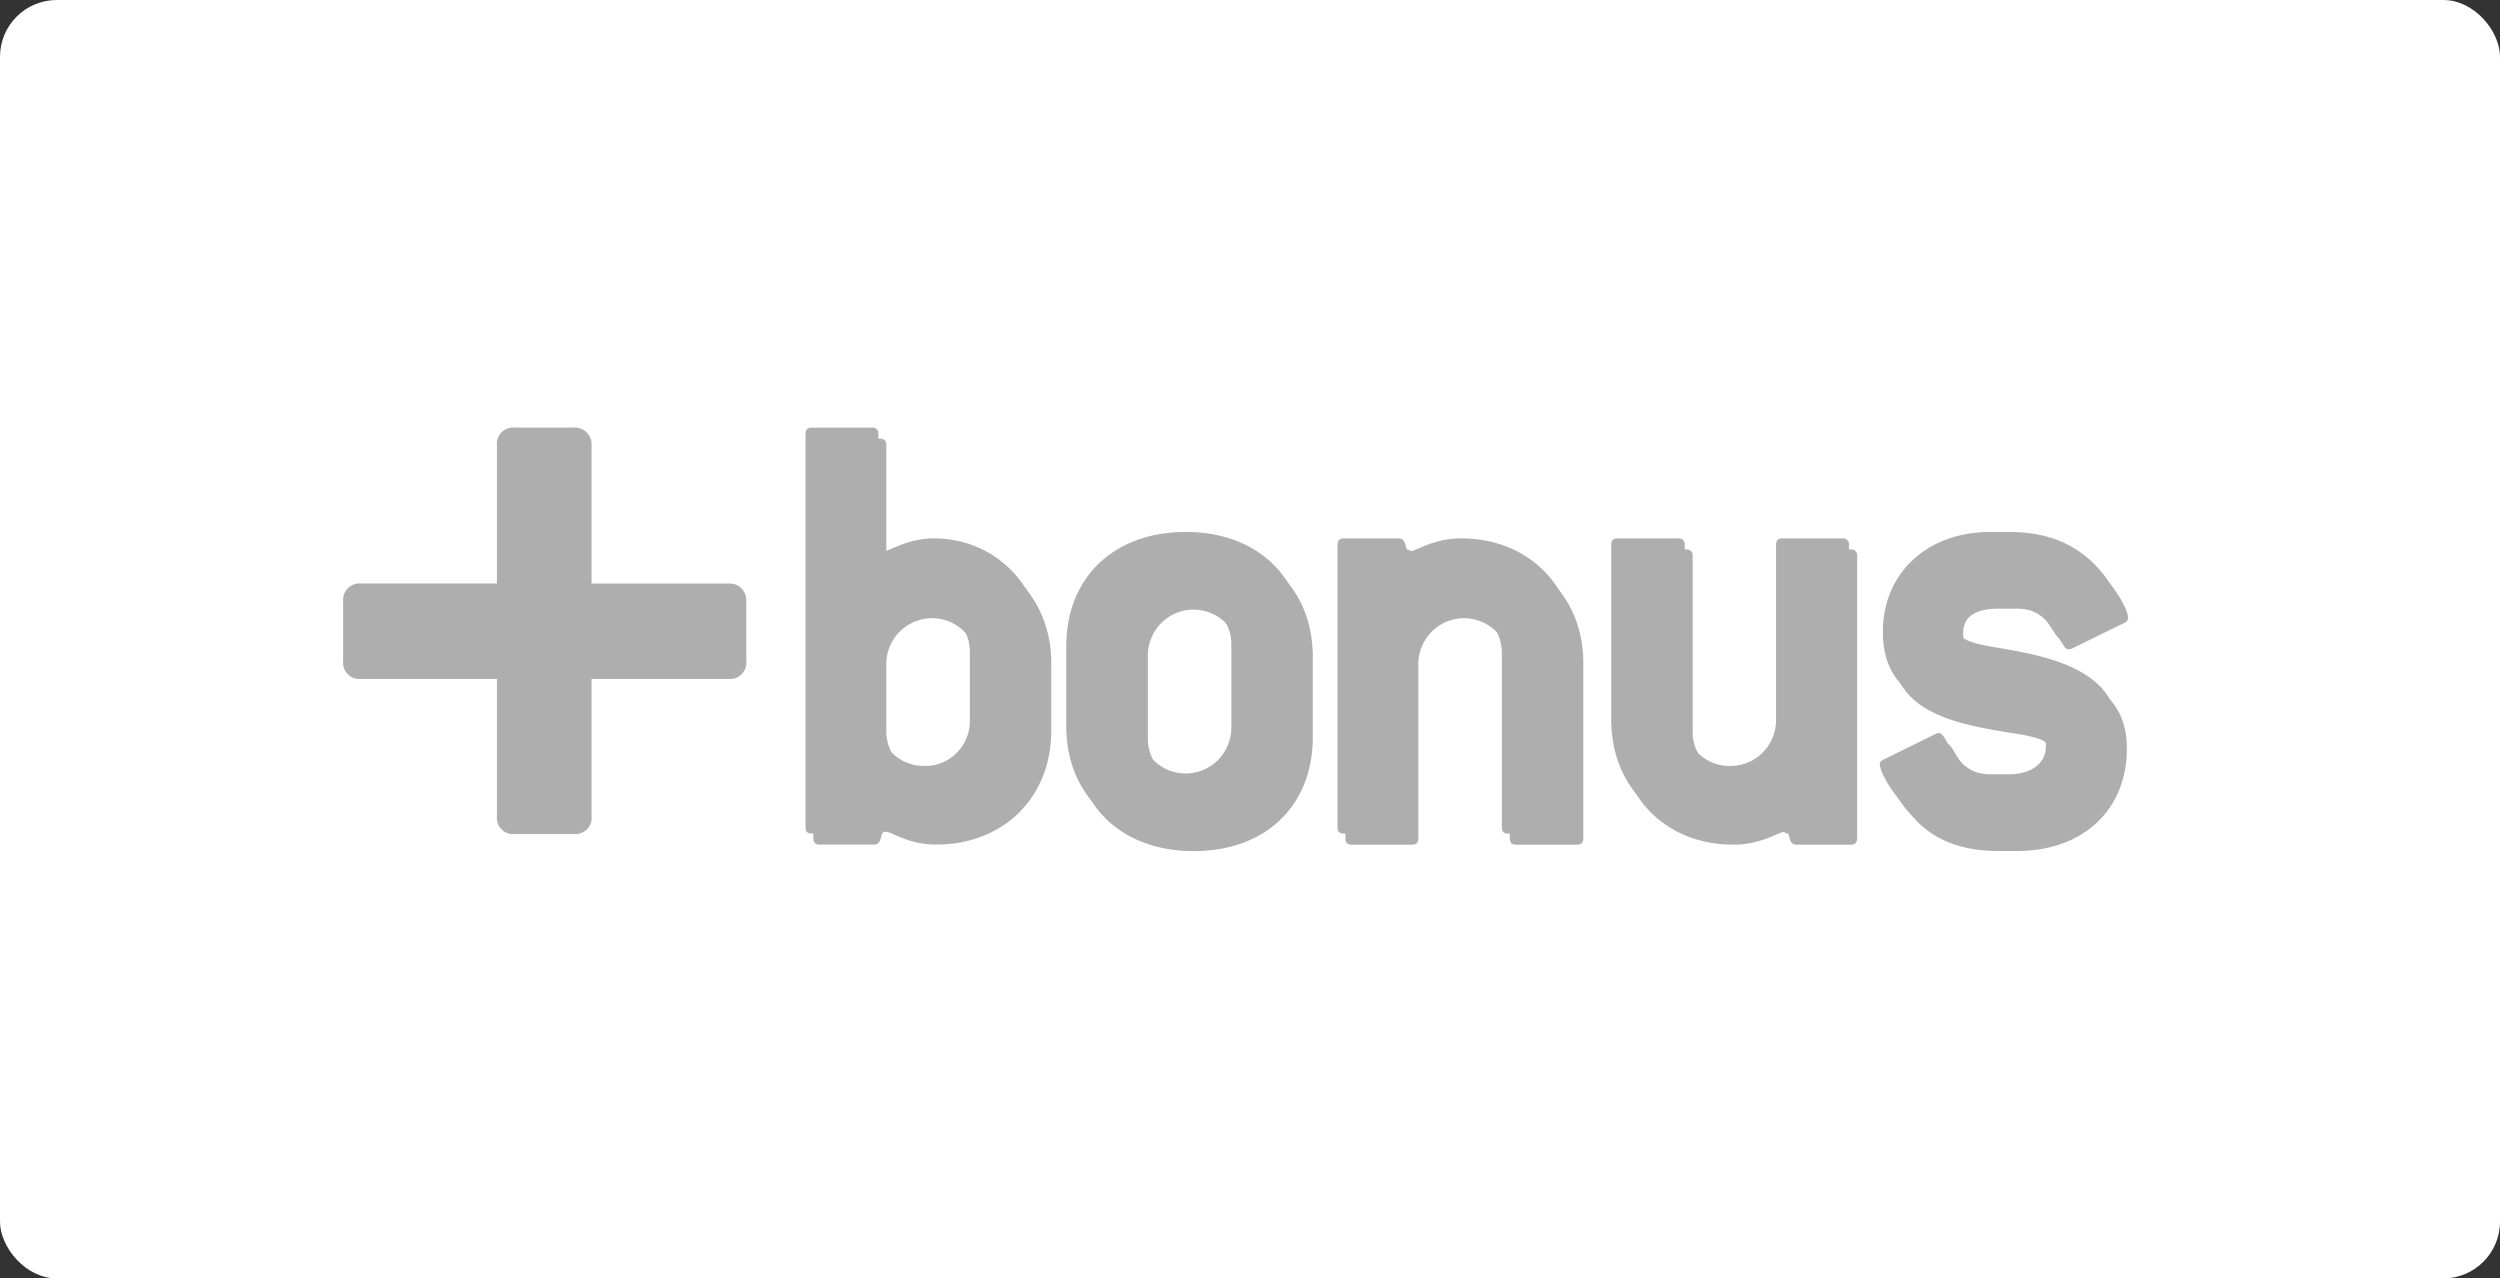
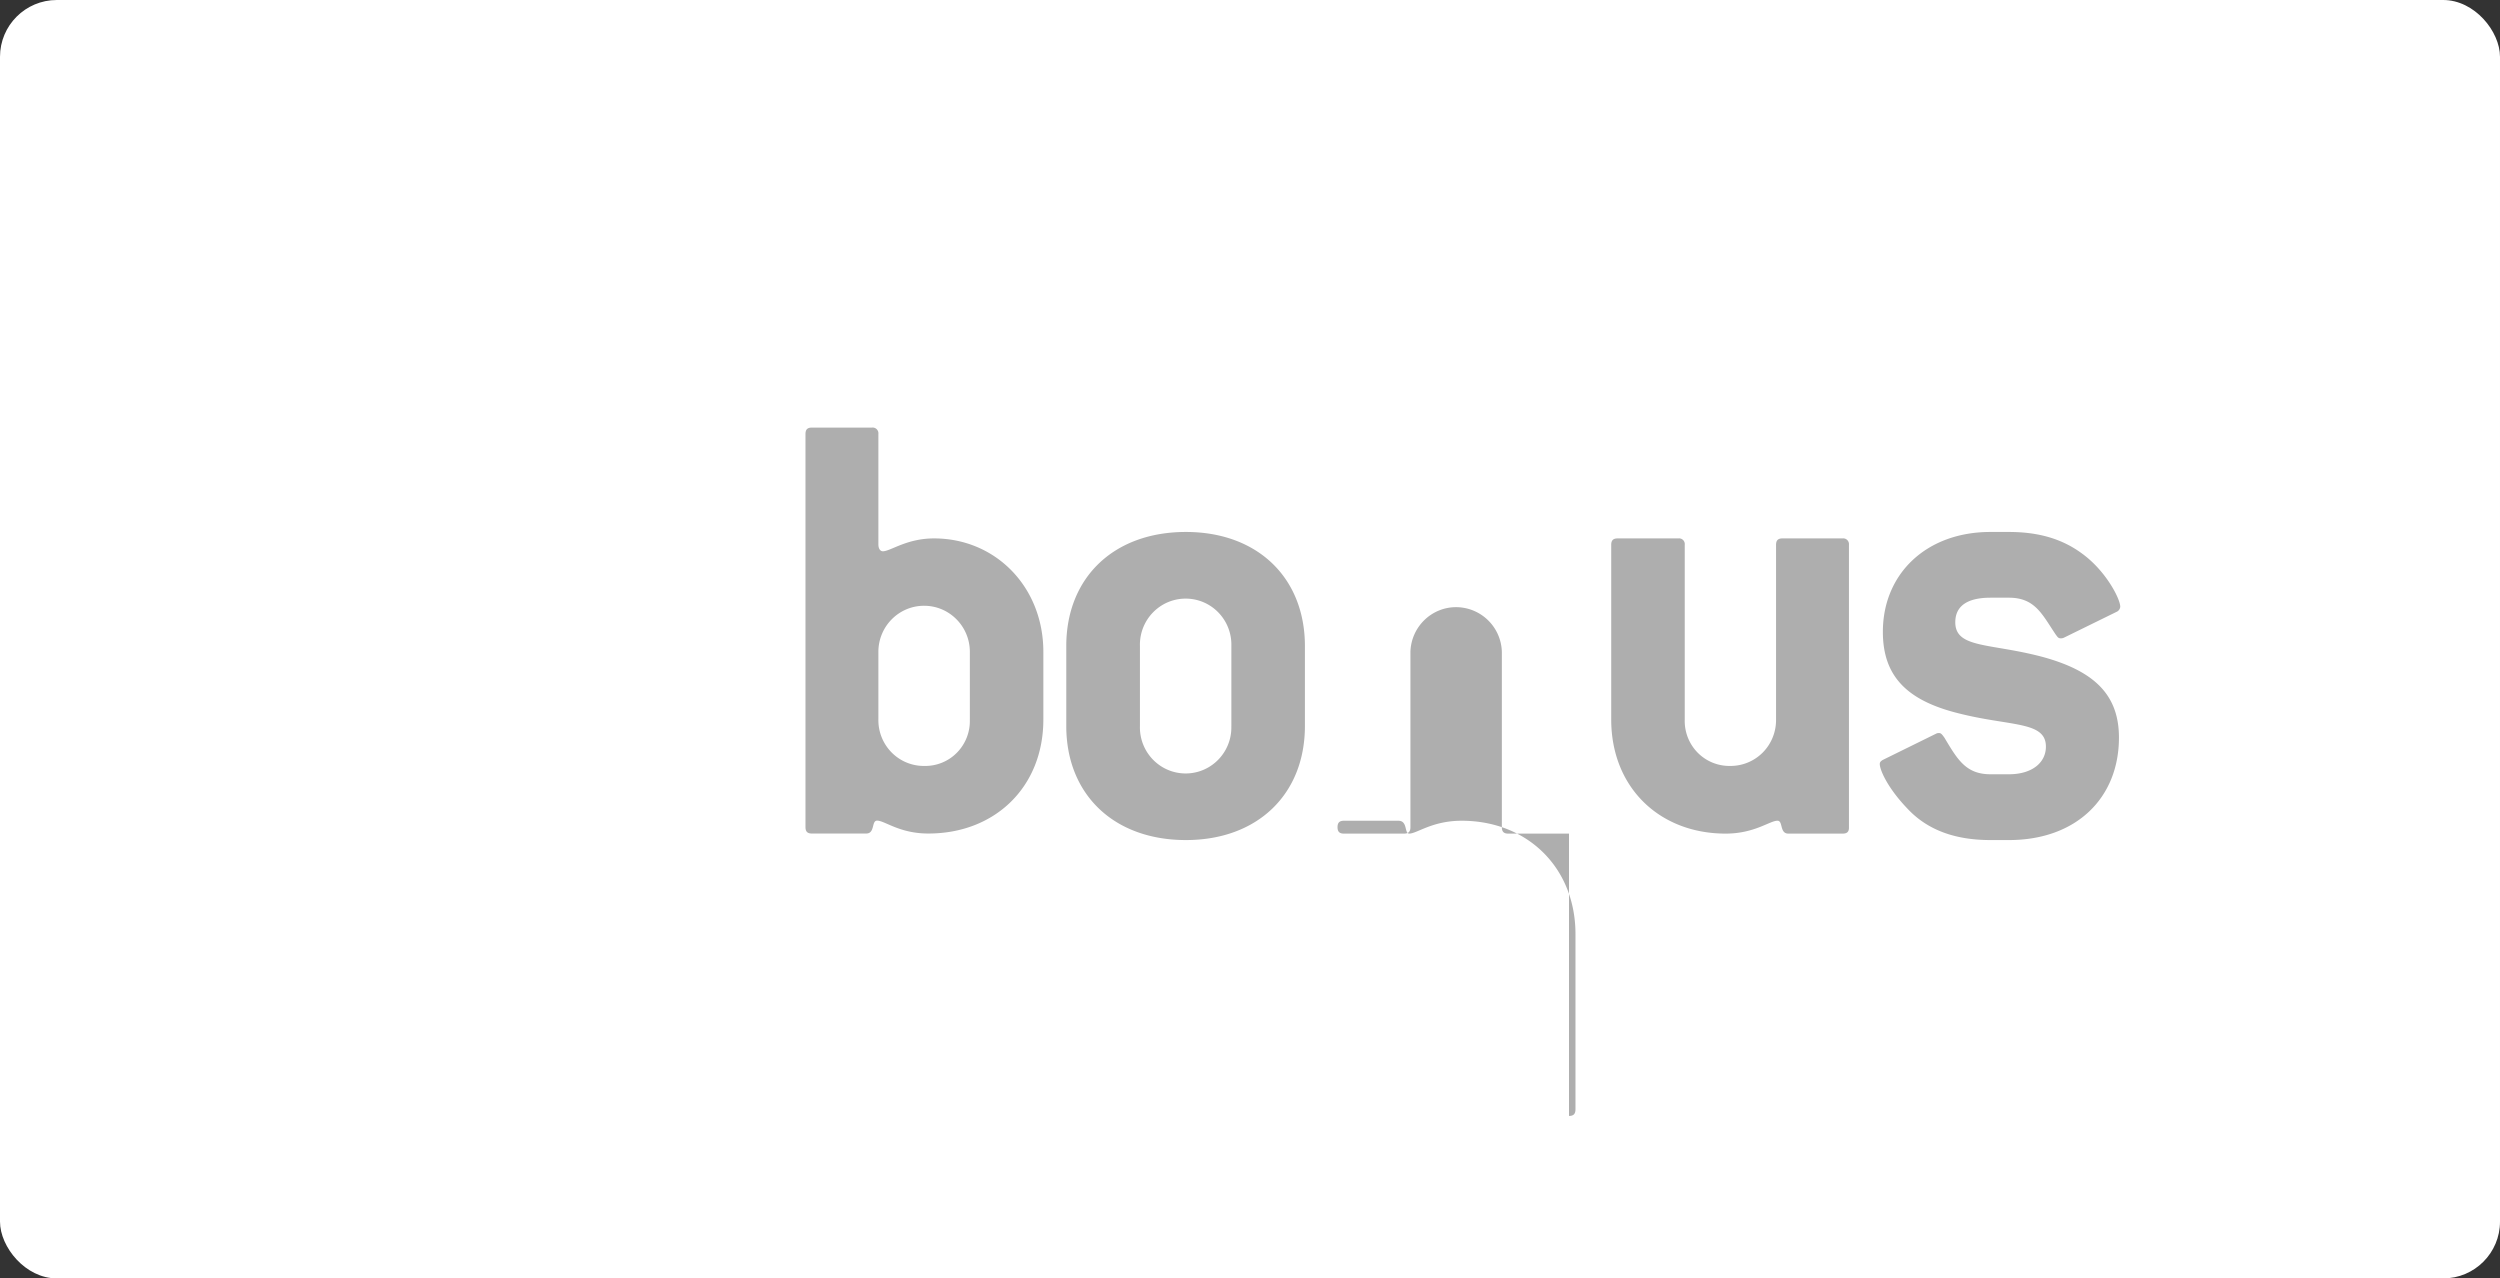
<svg xmlns="http://www.w3.org/2000/svg" width="88" height="45" viewBox="0 0 88 45">
  <rect x="0" y="0" width="88" height="45" fill="#333333" stroke="none" />
  <g fill="none" fill-rule="evenodd">
    <rect width="88" height="45" fill="#FFF" fill-rule="nonzero" rx="2" />
    <g fill="#AEAEAE">
-       <path d="M25.65 20.54h-4.827v-4.864a.594.594 0 0 0-.17-.453.584.584 0 0 0-.45-.172h-2.09a.567.567 0 0 0-.456.166c-.12.12-.18.289-.165.459v4.862h-4.796a.575.575 0 0 0-.452.17.585.585 0 0 0-.166.458v2.107a.576.576 0 0 0 .164.459c.12.12.286.182.454.166h4.796v4.835a.576.576 0 0 0 .165.46c.12.12.286.18.455.165h2.091a.567.567 0 0 0 .456-.166c.12-.12.18-.289.164-.459v-4.82-.015h4.827a.567.567 0 0 0 .456-.166c.12-.12.18-.289.164-.459v-2.106a.595.595 0 0 0-.17-.454.586.586 0 0 0-.45-.173z" />
-       <path fill-rule="nonzero" d="M37.005 25.716v-2.382c0-2.292-1.69-3.993-3.85-3.993-.968 0-1.531.453-1.8.453-.09 0-.157-.09-.157-.249v-3.878a.203.203 0 0 0-.057-.17.2.2 0 0 0-.169-.057h-2.115c-.158 0-.226.067-.226.227v13.835c0 .159.068.227.226.227h1.912c.316 0 .182-.453.382-.453.27 0 .79.453 1.802.453 2.341.003 4.052-1.63 4.052-4.013zm-2.59 0c.015.433-.149.852-.45 1.16a1.56 1.56 0 0 1-1.148.47 1.592 1.592 0 0 1-1.152-.473 1.617 1.617 0 0 1-.467-1.162v-2.377a1.616 1.616 0 0 1 1.609-1.573c.87 0 1.583.697 1.609 1.573v2.382zM46.21 25.943v-2.814c0-2.403-1.665-4.015-4.19-4.015-2.524 0-4.209 1.612-4.209 4.015v2.814c0 2.406 1.666 4.016 4.21 4.016 2.542 0 4.19-1.61 4.19-4.016zm-2.589 0a1.625 1.625 0 0 1-.79 1.445c-.505.3-1.132.3-1.637 0a1.625 1.625 0 0 1-.79-1.445v-2.814a1.625 1.625 0 0 1 .79-1.445c.505-.301 1.132-.301 1.637 0 .505.3.808.854.79 1.445v2.814z" />
-       <path d="M55.508 29.732h-2.139c-.159 0-.225-.068-.225-.227v-6.17a1.616 1.616 0 0 0-1.61-1.574c-.87 0-1.582.697-1.608 1.573v6.17c0 .16-.068.228-.227.228h-2.114c-.16 0-.226-.068-.226-.227v-9.937c0-.158.067-.227.226-.227h1.913c.337 0 .2.453.383.453.269 0 .81-.453 1.845-.453 2.296 0 4.006 1.634 4.006 3.993v6.17c0 .16-.068.228-.224.228zM65.143 29.732h-1.914c-.316 0-.18-.453-.384-.453-.27 0-.81.453-1.823.453-2.341 0-4.029-1.634-4.029-4.016v-6.148c0-.158.068-.227.225-.227h2.139a.201.201 0 0 1 .168.058.205.205 0 0 1 .057.17v6.147c-.014.432.15.852.451 1.16a1.56 1.56 0 0 0 1.146.47c.432.007.848-.162 1.155-.47.306-.306.476-.725.47-1.16v-6.148c0-.158.07-.227.227-.227h2.117a.201.201 0 0 1 .167.06.205.205 0 0 1 .057.167v9.937c-.006.159-.073.227-.23.227zM73.583 19.886c.832.613 1.327 1.587 1.327 1.86a.211.211 0 0 1-.134.182l-1.847.903a.237.237 0 0 1-.112.023c-.09 0-.113-.045-.18-.136-.473-.703-.723-1.293-1.642-1.293h-.654c-.812 0-1.238.292-1.238.86 0 .932 1.238.73 3.084 1.226 1.823.5 2.679 1.34 2.679 2.837 0 2.132-1.509 3.607-3.871 3.607h-.654c-1.26 0-2.23-.364-2.926-1.113-.697-.728-.968-1.36-.968-1.564 0-.068.045-.113.135-.159l1.846-.907a.198.198 0 0 1 .113-.023c.067 0 .113.067.18.159.449.748.742 1.293 1.62 1.293h.654c.809 0 1.3-.408 1.3-.976 0-.906-1.26-.703-3.105-1.18-1.802-.454-2.634-1.31-2.634-2.858 0-2.065 1.552-3.517 3.781-3.517h.653c1.062.004 1.895.255 2.593.776z" />
      <path fill-rule="nonzero" d="M36.726 25.328v-2.382c0-2.293-1.688-3.994-3.848-3.994-.968 0-1.532.453-1.802.453-.09 0-.157-.09-.157-.247v-3.88a.205.205 0 0 0-.058-.169.201.201 0 0 0-.168-.058h-2.115c-.158 0-.225.068-.225.227v13.835c0 .159.067.227.225.227h1.913c.315 0 .18-.454.383-.454.269 0 .787.454 1.8.454 2.341.003 4.052-1.63 4.052-4.012zm-2.588 0c.015.434-.149.854-.451 1.163a1.561 1.561 0 0 1-1.148.47 1.593 1.593 0 0 1-1.152-.472 1.619 1.619 0 0 1-.468-1.16v-2.383c0-.896.72-1.623 1.61-1.623.888 0 1.61.727 1.61 1.623v2.382zM45.933 25.555v-2.813c0-2.406-1.667-4.017-4.19-4.017-2.543 0-4.21 1.61-4.21 4.017v2.813c0 2.403 1.667 4.015 4.21 4.015 2.523 0 4.19-1.612 4.19-4.015zm-2.59 0a1.625 1.625 0 0 1-.79 1.446c-.504.3-1.132.3-1.637 0a1.625 1.625 0 0 1-.79-1.446v-2.813a1.625 1.625 0 0 1 .79-1.446c.505-.3 1.133-.3 1.638 0 .505.301.808.855.79 1.446v2.813z" />
-       <path d="M55.229 29.343H53.09c-.156 0-.225-.068-.225-.227v-6.17a1.616 1.616 0 0 0-1.61-1.574c-.87 0-1.582.697-1.608 1.574v6.17c0 .159-.068.227-.226.227h-2.115c-.157 0-.225-.068-.225-.227v-9.938c0-.157.068-.226.225-.226h1.916c.338 0 .202.453.383.453.269 0 .81-.453 1.845-.453 2.296 0 4.007 1.633 4.007 3.994v6.17c-.003.159-.07.227-.228.227zM64.862 29.343H62.95c-.315 0-.18-.454-.383-.454-.269 0-.808.454-1.822.454-2.342 0-4.03-1.634-4.03-4.015v-6.15c0-.157.068-.226.226-.226h2.138a.2.2 0 0 1 .167.058.203.203 0 0 1 .057.168v6.15c-.014.434.15.854.452 1.163.302.308.717.478 1.148.47.43.004.844-.167 1.148-.474.303-.307.471-.725.466-1.159v-6.15c0-.157.069-.226.225-.226h2.115a.201.201 0 0 1 .167.058.205.205 0 0 1 .059.168v9.938c.006.159-.062.227-.22.227zM73.304 19.497c.833.612 1.329 1.587 1.329 1.86a.218.218 0 0 1-.136.183l-1.846.906a.237.237 0 0 1-.112.023c-.09 0-.112-.046-.18-.136-.473-.702-.723-1.294-1.643-1.294h-.653c-.811 0-1.237.292-1.237.864 0 .929 1.237.728 3.083 1.223 1.822.5 2.678 1.339 2.678 2.837 0 2.132-1.509 3.607-3.871 3.607h-.653c-1.26 0-2.229-.362-2.926-1.112-.698-.728-.969-1.36-.969-1.566 0-.067.045-.113.135-.157l1.846-.909a.208.208 0 0 1 .113-.022c.068 0 .111.067.18.16.45.748.744 1.29 1.62 1.29h.654c.81 0 1.3-.407 1.3-.973 0-.908-1.26-.704-3.106-1.18-1.8-.454-2.633-1.31-2.633-2.859 0-2.065 1.553-3.517 3.781-3.517h.653c1.062 0 1.893.25 2.593.772z" />
+       <path d="M55.229 29.343H53.09c-.156 0-.225-.068-.225-.227v-6.17a1.616 1.616 0 0 0-1.61-1.574c-.87 0-1.582.697-1.608 1.574v6.17c0 .159-.068.227-.226.227h-2.115c-.157 0-.225-.068-.225-.227c0-.157.068-.226.225-.226h1.916c.338 0 .202.453.383.453.269 0 .81-.453 1.845-.453 2.296 0 4.007 1.633 4.007 3.994v6.17c-.003.159-.07.227-.228.227zM64.862 29.343H62.95c-.315 0-.18-.454-.383-.454-.269 0-.808.454-1.822.454-2.342 0-4.03-1.634-4.03-4.015v-6.15c0-.157.068-.226.226-.226h2.138a.2.2 0 0 1 .167.058.203.203 0 0 1 .057.168v6.15c-.014.434.15.854.452 1.163.302.308.717.478 1.148.47.43.004.844-.167 1.148-.474.303-.307.471-.725.466-1.159v-6.15c0-.157.069-.226.225-.226h2.115a.201.201 0 0 1 .167.058.205.205 0 0 1 .059.168v9.938c.006.159-.062.227-.22.227zM73.304 19.497c.833.612 1.329 1.587 1.329 1.86a.218.218 0 0 1-.136.183l-1.846.906a.237.237 0 0 1-.112.023c-.09 0-.112-.046-.18-.136-.473-.702-.723-1.294-1.643-1.294h-.653c-.811 0-1.237.292-1.237.864 0 .929 1.237.728 3.083 1.223 1.822.5 2.678 1.339 2.678 2.837 0 2.132-1.509 3.607-3.871 3.607h-.653c-1.26 0-2.229-.362-2.926-1.112-.698-.728-.969-1.36-.969-1.566 0-.067.045-.113.135-.157l1.846-.909a.208.208 0 0 1 .113-.022c.068 0 .111.067.18.16.45.748.744 1.29 1.62 1.29h.654c.81 0 1.3-.407 1.3-.973 0-.908-1.26-.704-3.106-1.18-1.8-.454-2.633-1.31-2.633-2.859 0-2.065 1.553-3.517 3.781-3.517h.653c1.062 0 1.893.25 2.593.772z" />
    </g>
  </g>
</svg>